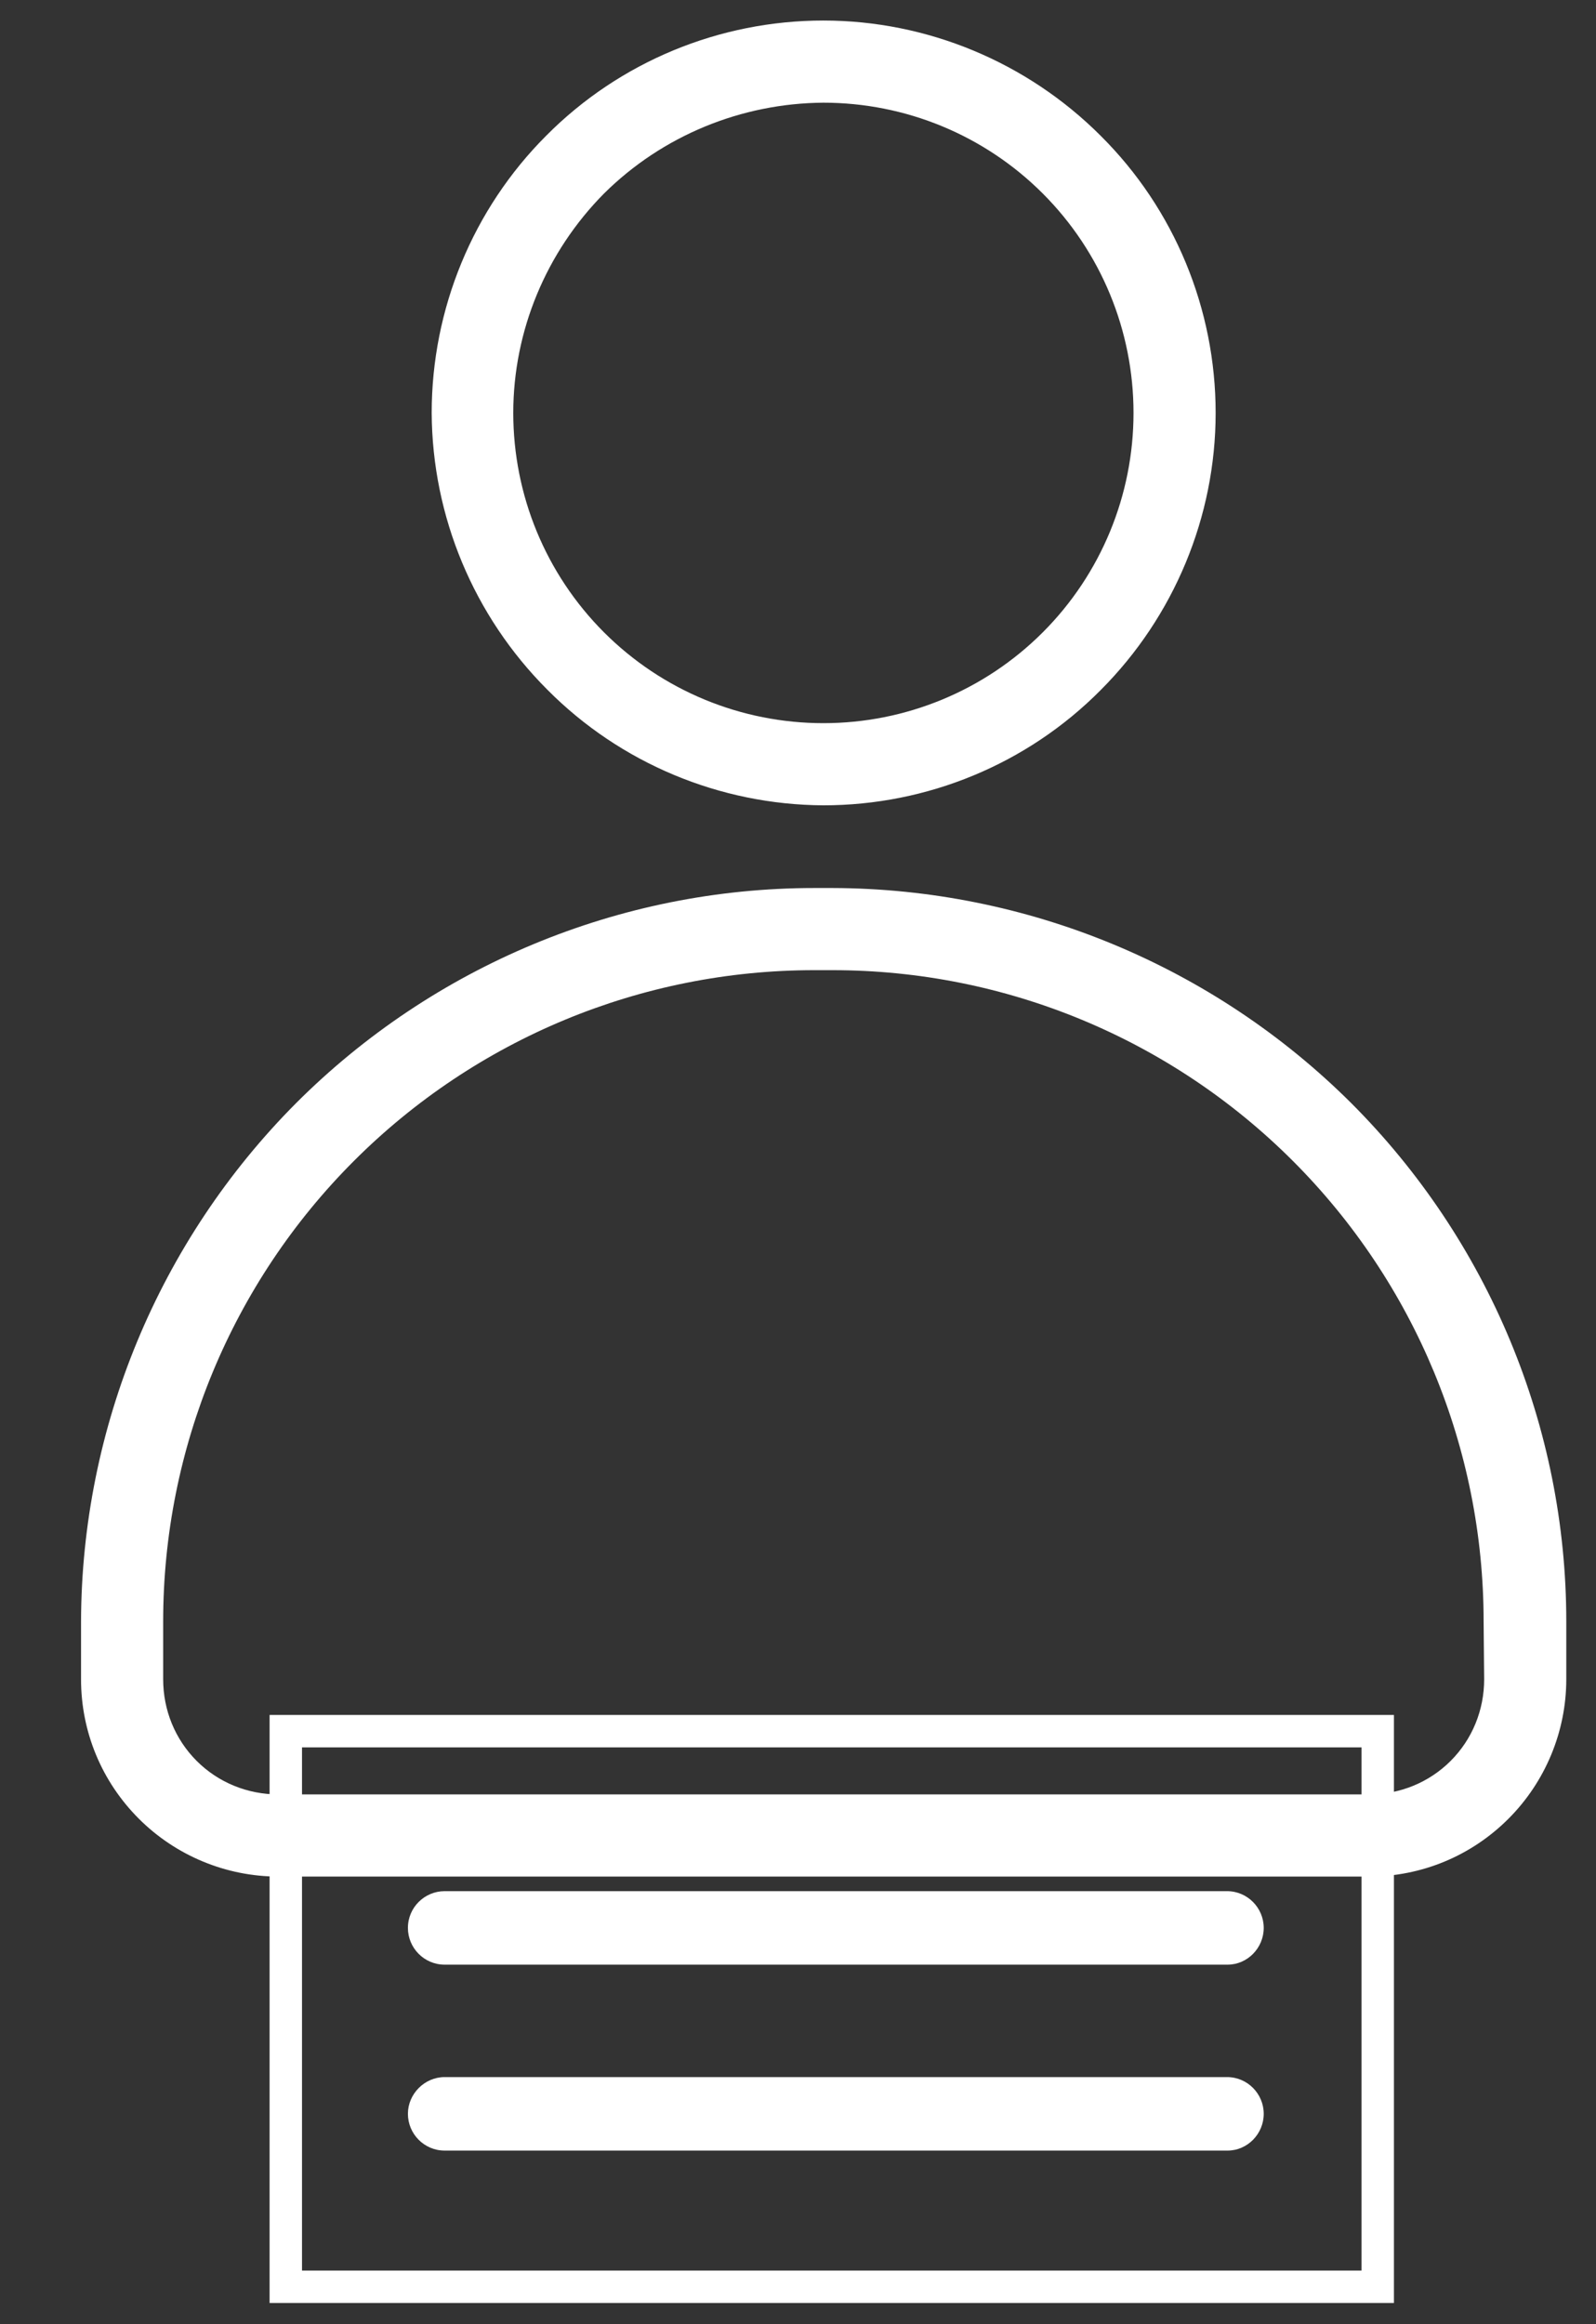
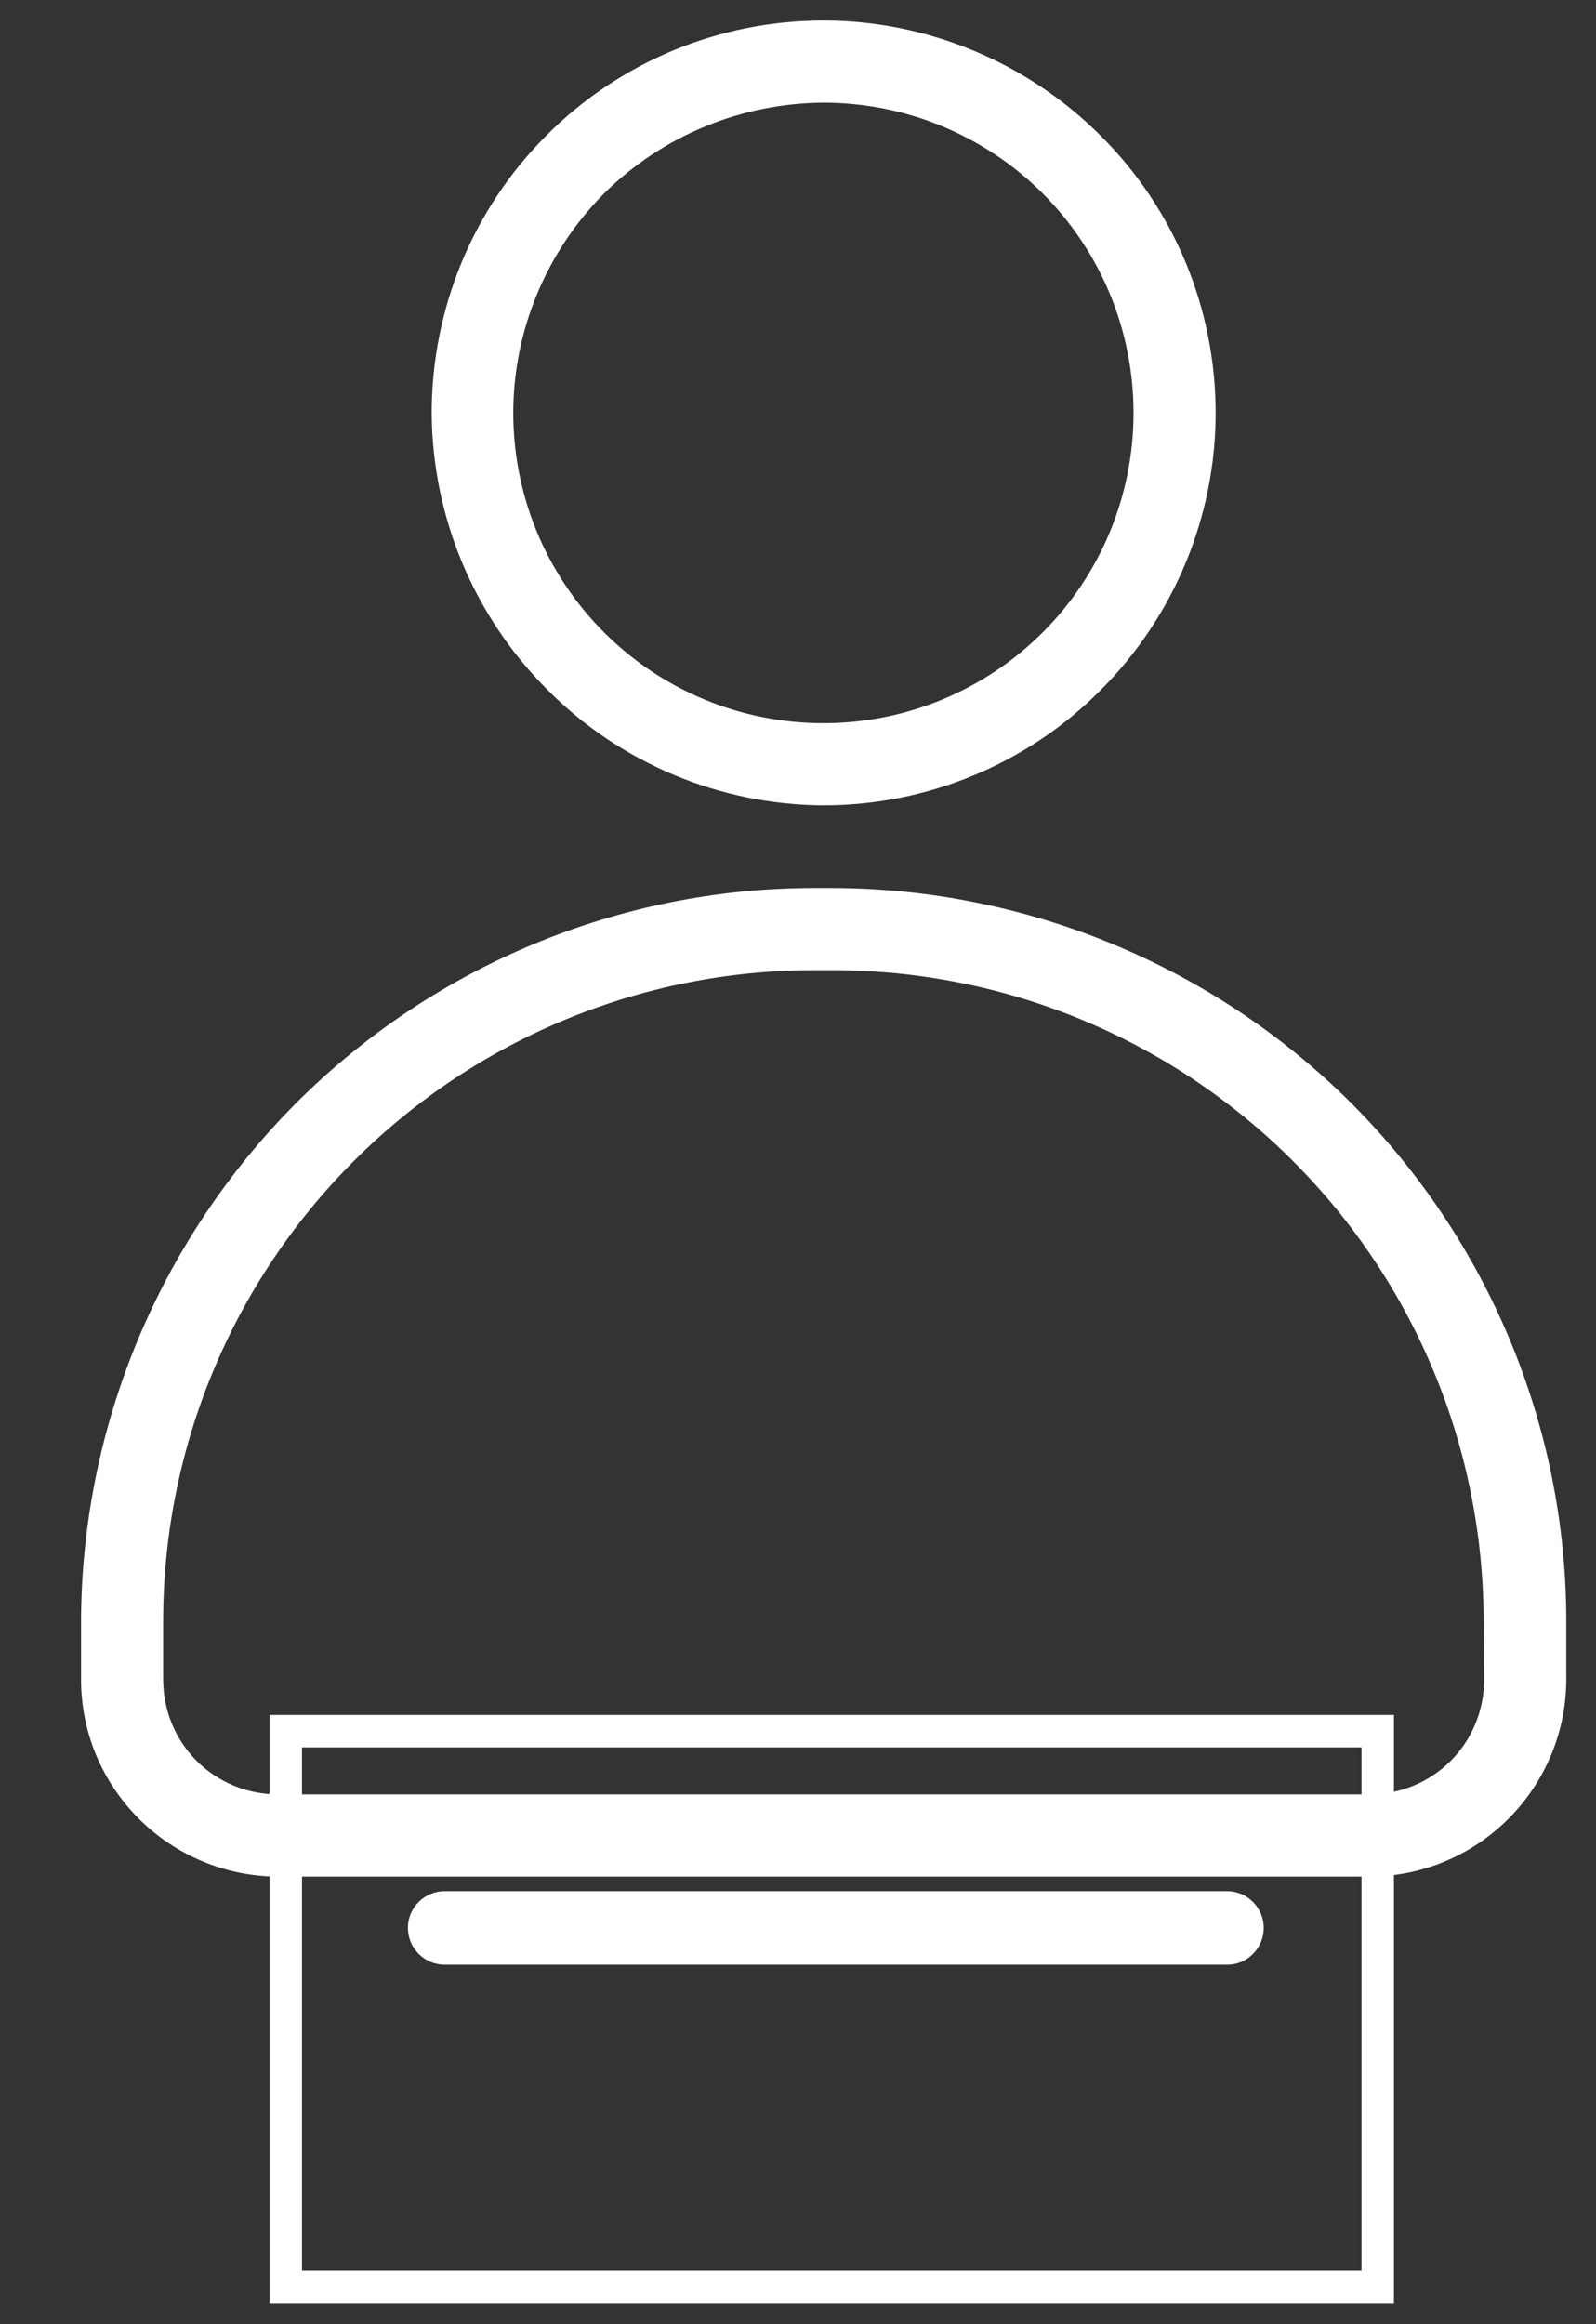
<svg xmlns="http://www.w3.org/2000/svg" version="1.1" id="Warstwa_1" x="0px" y="0px" viewBox="0 0 295.4 430" style="enable-background:new 0 0 295.4 430;" xml:space="preserve">
  <rect x="0" y="0" width="295.4" height="430" fill="#333333" stroke="none" />
  <style type="text/css">
	.st0{fill:#FFFFFF;}
	.st1{fill:none;stroke:#FFFFFF;stroke-width:6;stroke-miterlimit:10;}
</style>
  <g>
    <g>
-       <path class="st0" d="M227.2,397.9H82.3c-3.8,0-6.8-3.1-6.8-6.8s3.1-6.8,6.8-6.8h144.8c3.8,0,6.8,3.1,6.8,6.8    S230.9,397.9,227.2,397.9z" />
-     </g>
+       </g>
    <g>
      <path class="st0" d="M227.2,363.5H82.3c-3.8,0-6.8-3.1-6.8-6.8c0-3.8,3.1-6.8,6.8-6.8h144.8c3.8,0,6.8,3.1,6.8,6.8    S230.9,363.5,227.2,363.5z" />
    </g>
  </g>
  <path class="st0" d="M154.1,164.3h-3.4c-36,0-70.5,14.4-95.9,39.8C29.4,229.6,15.1,264.1,15,300v10.7c0,9.7,3.8,18.9,10.7,25.8  c6.8,6.8,16.1,10.7,25.8,10.7h201.9c9.7,0,18.9-3.8,25.8-10.7c6.8-6.8,10.7-16.1,10.7-25.8V300c0-36-14.4-70.5-39.8-95.9  C224.6,178.7,190.1,164.4,154.1,164.3L154.1,164.3z M274.7,310.7c0,5.7-2.2,11.1-6.2,15.1c-4,4-9.4,6.2-15.1,6.2H51.5  c-5.7,0-11.1-2.2-15.1-6.2c-4-4-6.2-9.4-6.2-15.1V300c0-32,12.7-62.6,35.3-85.2c22.6-22.6,53.2-35.3,85.2-35.3h3.4  c32,0,62.6,12.7,85.2,35.3c22.6,22.6,35.3,53.2,35.3,85.2L274.7,310.7z" />
  <path class="st0" d="M152.4,149c19.2,0,37.7-7.6,51.3-21.3c13.6-13.6,21.3-32.1,21.3-51.3c0-19.2-7.6-37.7-21.3-51.3  c-13.6-13.6-32.1-21.3-51.3-21.3s-37.7,7.6-51.3,21.3C87.5,38.7,79.9,57.2,79.9,76.4c0.1,19.2,7.8,37.6,21.4,51.2  C114.8,141.2,133.2,148.9,152.4,149L152.4,149z M152.4,19c15.2,0,29.8,6,40.6,16.8c10.8,10.8,16.8,25.4,16.8,40.6  c0,15.2-6,29.8-16.8,40.6c-10.8,10.8-25.4,16.8-40.6,16.8s-29.8-6-40.6-16.8c-10.8-10.8-16.8-25.4-16.8-40.6  c0-15.2,6.1-29.8,16.8-40.6C122.6,25.1,137.2,19.1,152.4,19L152.4,19z" />
  <rect x="52.9" y="320.3" class="st1" width="202.1" height="102.8" />
</svg>